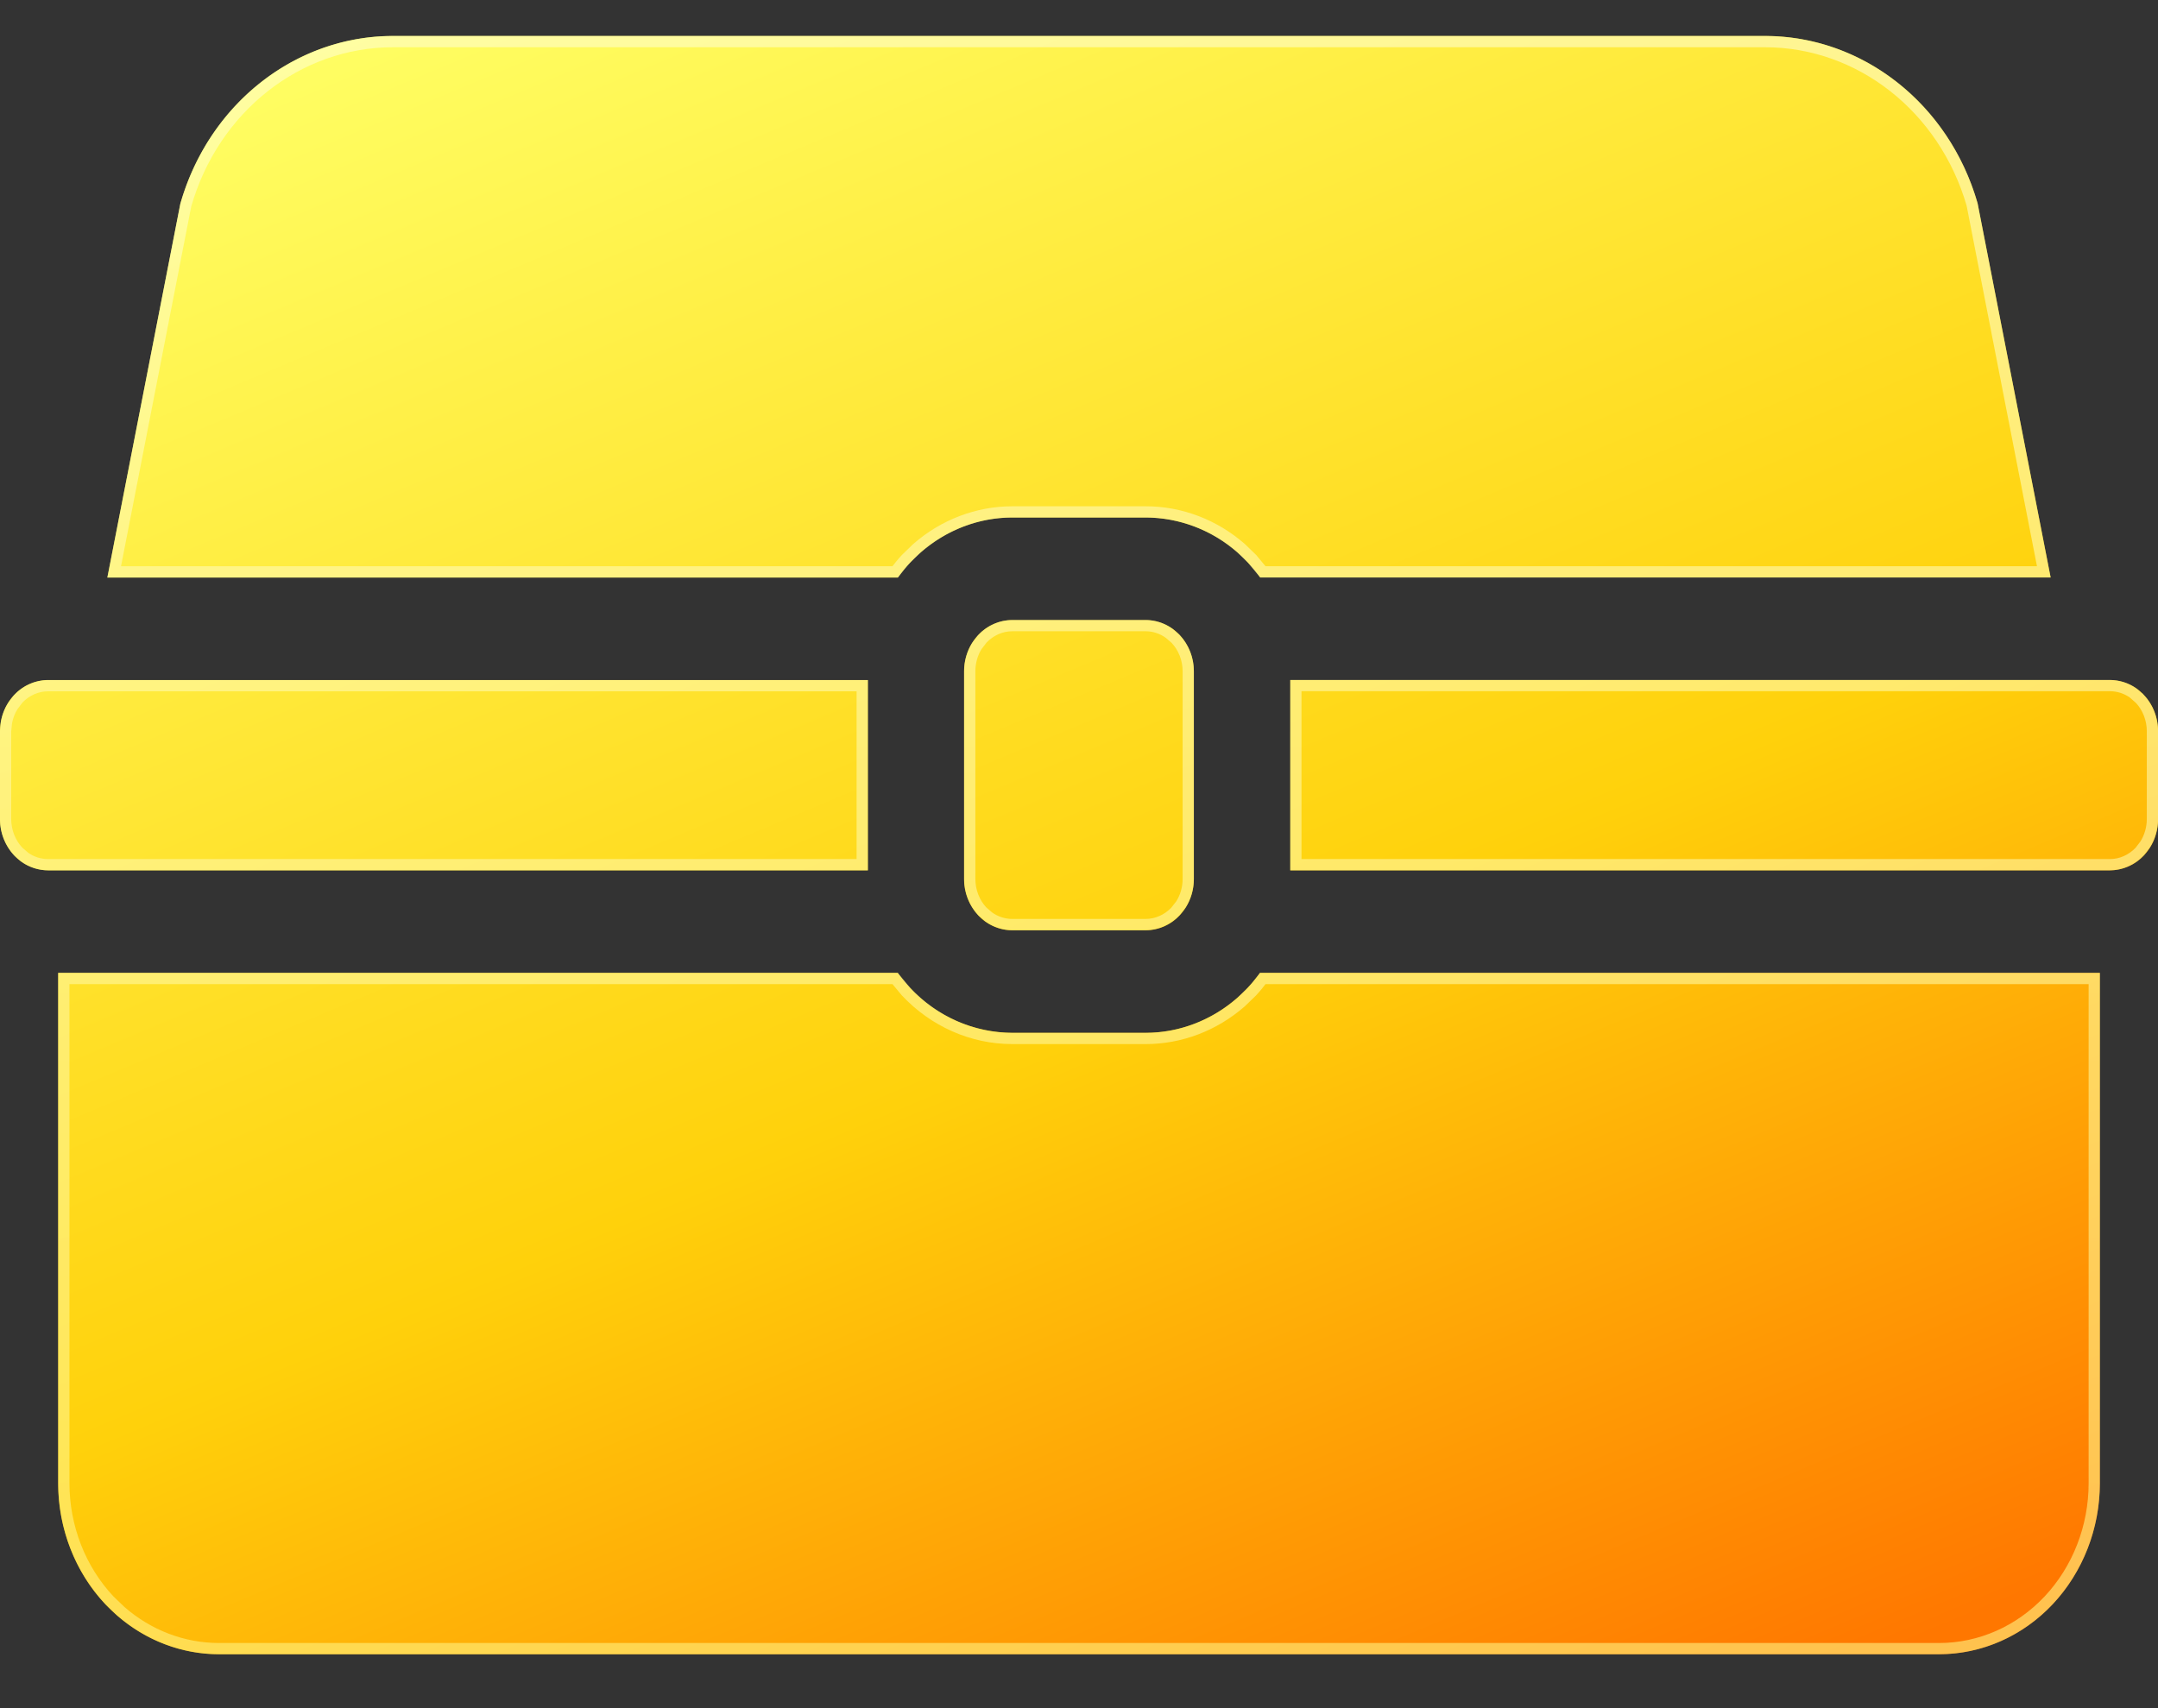
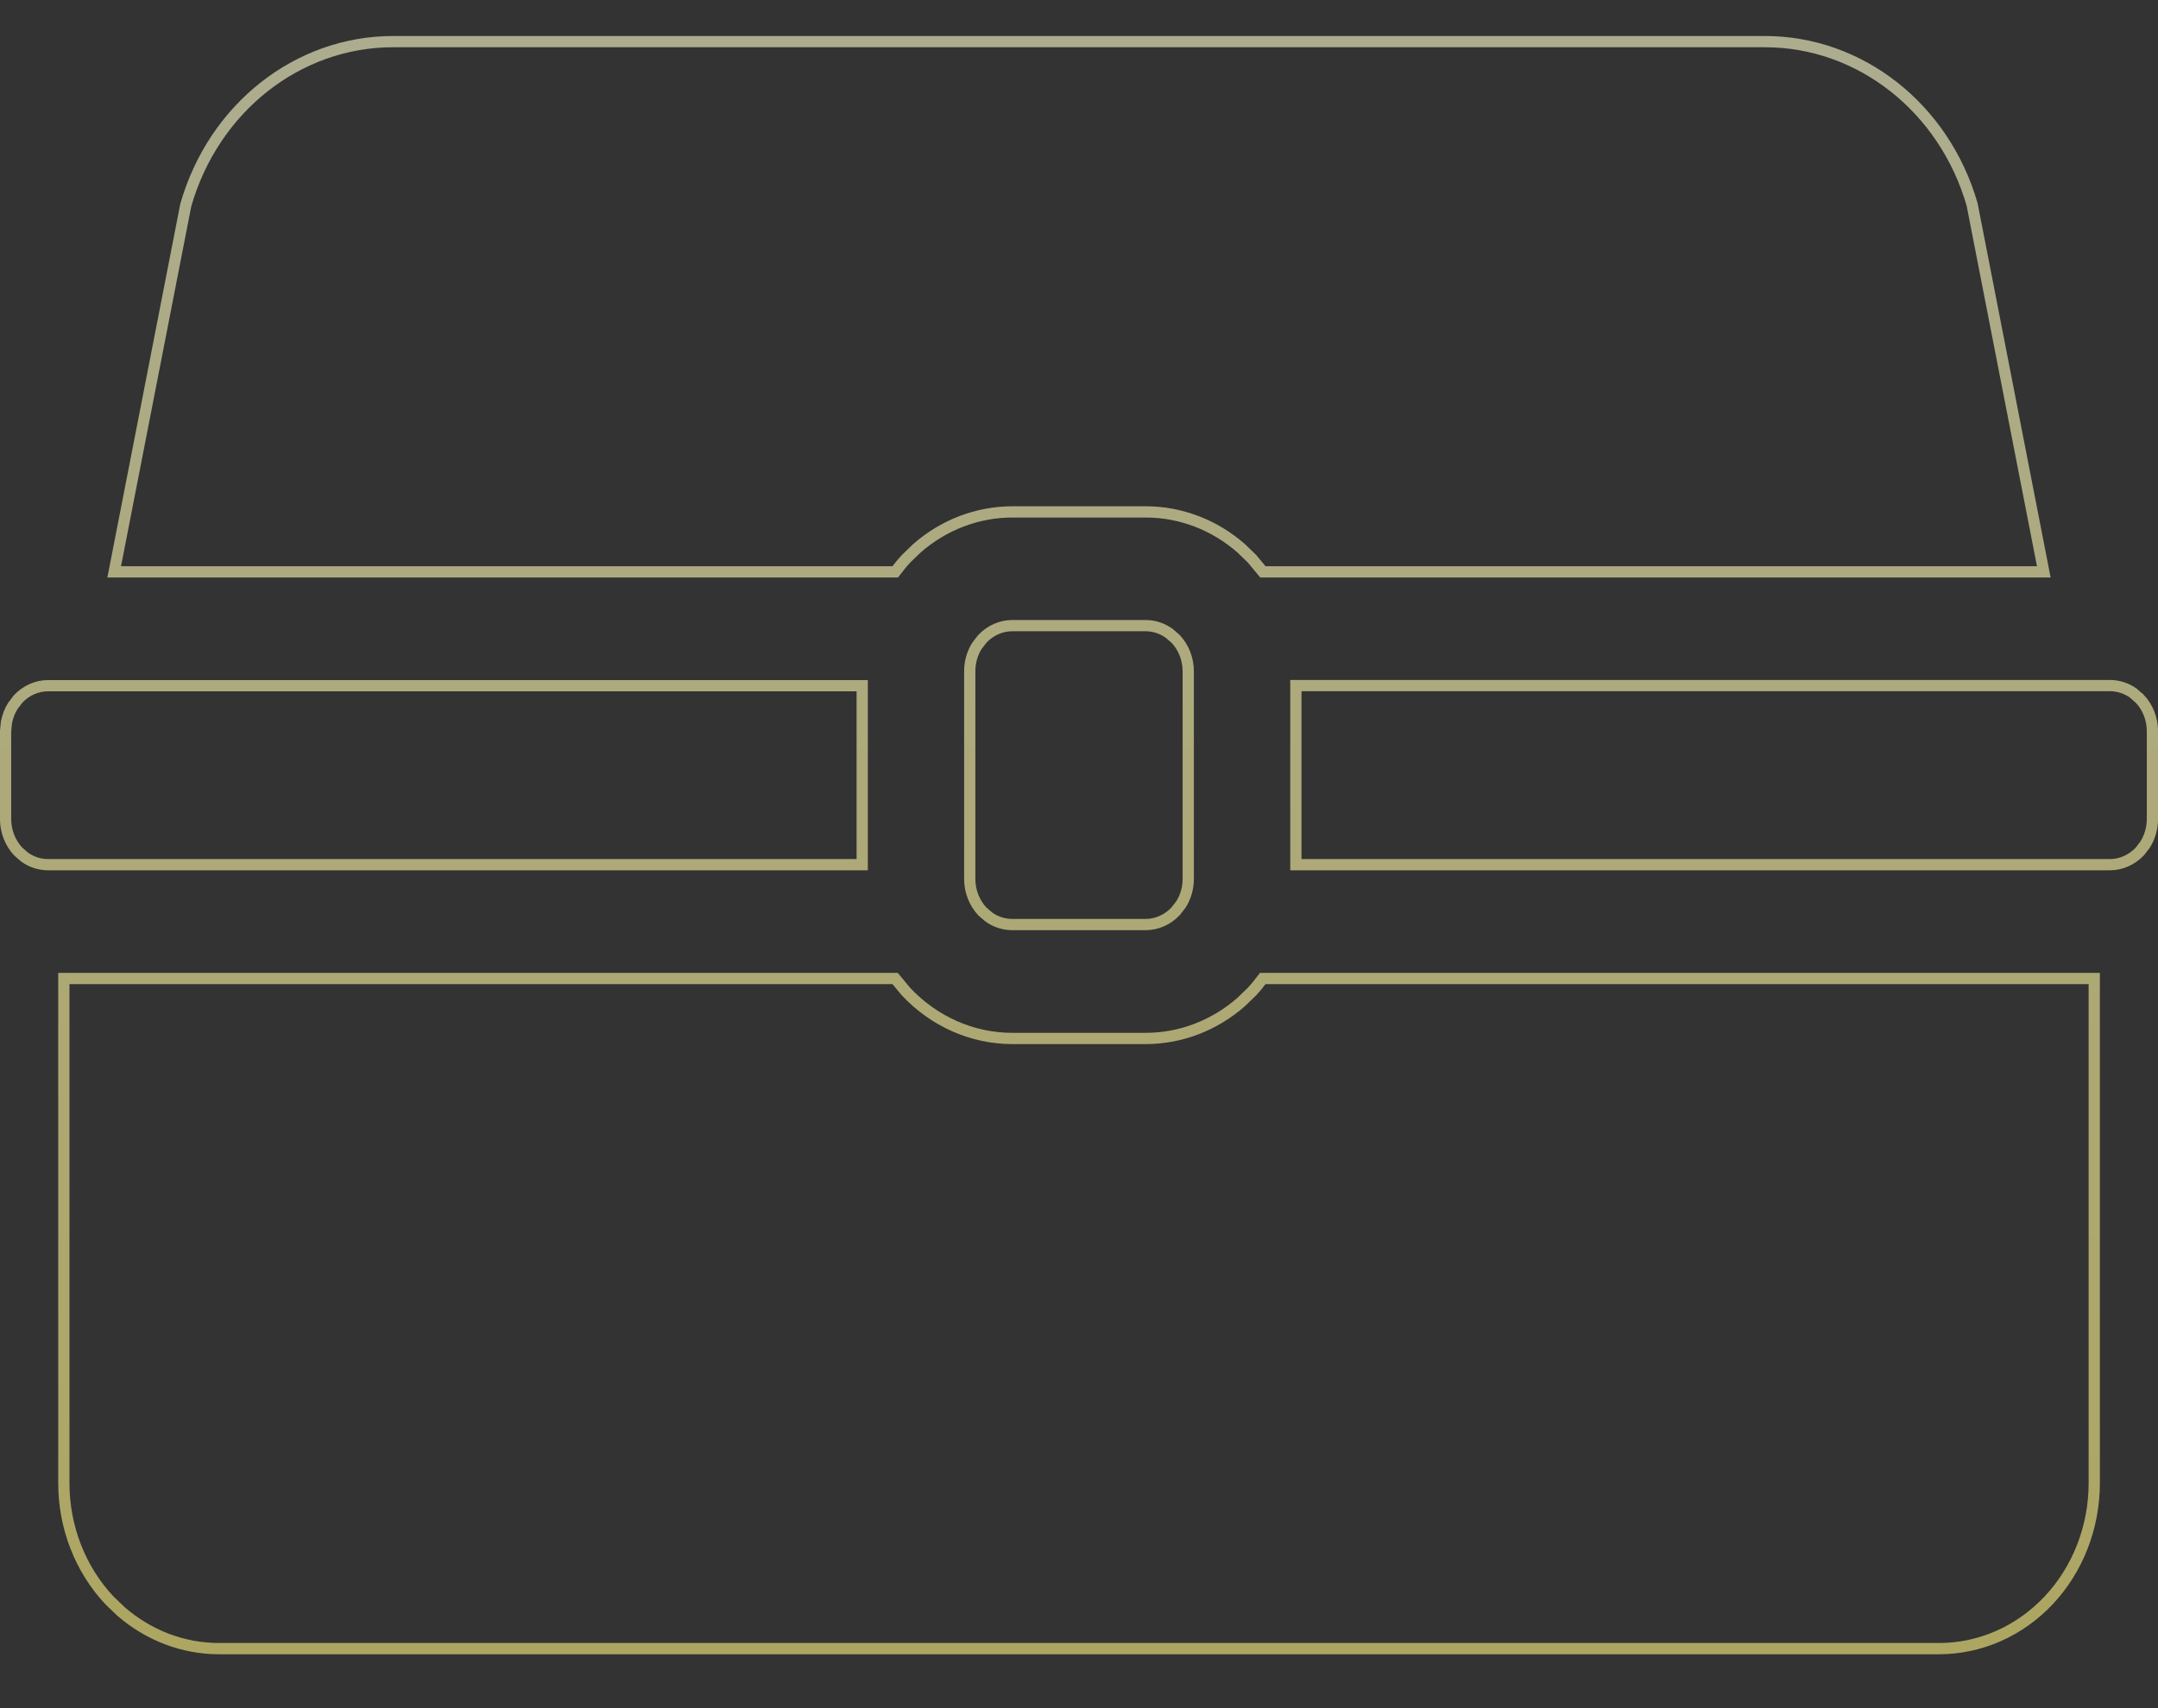
<svg xmlns="http://www.w3.org/2000/svg" width="24" height="19" fill="none">
  <rect width="100%" height="100%" fill="#333333" stroke="none" />
-   <path fill-rule="evenodd" d="M14.015 10.821h9.338v5.677c0 .504-.189.988-.524 1.345s-.79.557-1.264.557H2.435c-.474 0-.929-.201-1.264-.557s-.524-.84-.524-1.345v-5.677h9.337c.042.058.088.114.137.166a1.56 1.56 0 0 0 1.136.501h1.483c.426 0 .835-.18 1.136-.501a1.71 1.71 0 0 0 .137-.166h.001zM9.985 6.424H1.194l.812-4.159C2.323 1.157 3.283.4 4.371.4h15.258c1.088 0 2.048.757 2.365 1.864l.812 4.159h-8.791c-.042-.058-.088-.114-.137-.166a1.56 1.56 0 0 0-1.136-.501h-1.483c-.426 0-.835.18-1.136.501-.049.052-.095.108-.137.166h-.001zm-.334 3.257H.536a.52.52 0 0 1-.379-.167A.59.59 0 0 1 0 9.111v-.977c0-.151.056-.296.157-.403a.52.52 0 0 1 .379-.167h9.116v2.117-.001zm4.698-2.117h9.116a.52.52 0 0 1 .379.167.59.59 0 0 1 .157.403v.977c0 .151-.056.296-.157.403a.52.52 0 0 1-.379.167h-9.115V7.563v.001zm-1.072-.097v2.311c0 .151-.056.296-.157.403a.52.52 0 0 1-.379.167h-1.483a.52.52 0 0 1-.379-.167.59.59 0 0 1-.157-.403V7.467c0-.151.056-.296.157-.403a.52.52 0 0 1 .379-.167h1.483a.52.52 0 0 1 .379.167.59.59 0 0 1 .157.403z" fill="url(#A)" />
  <path d="M9.955 10.884L10.076 11.03C10.389 11.363 10.814 11.551 11.258 11.551H12.741C13.13 11.551 13.504 11.407 13.801 11.148L13.923 11.03C13.966 10.984 14.006 10.934 14.044 10.884H23.291V16.498C23.291 16.987 23.108 17.456 22.784 17.801C22.46 18.145 22.022 18.338 21.565 18.338H2.436C2.036 18.338 1.65 18.19 1.343 17.922L1.217 17.801C0.893 17.456 0.71 16.987 0.71 16.498V10.884H9.955ZM11.258 6.959H12.741C12.834 6.959 12.925 6.989 13.002 7.044L13.074 7.106C13.164 7.201 13.215 7.331 13.215 7.467V9.777C13.215 9.879 13.186 9.978 13.134 10.06L13.074 10.137C12.985 10.231 12.865 10.284 12.741 10.284H11.258C11.165 10.284 11.074 10.255 10.997 10.2L10.925 10.138C10.836 10.043 10.785 9.913 10.785 9.777V7.467C10.785 7.365 10.813 7.266 10.865 7.184L10.925 7.106C11.014 7.012 11.134 6.959 11.258 6.959ZM0.535 7.627H9.589V9.618H0.535C0.442 9.618 0.351 9.589 0.274 9.534L0.203 9.472L0.202 9.471C0.113 9.376 0.063 9.247 0.062 9.111V8.134L0.072 8.034C0.085 7.969 0.108 7.907 0.143 7.852L0.202 7.774C0.291 7.68 0.411 7.627 0.535 7.627ZM23.465 7.626C23.558 7.626 23.649 7.655 23.726 7.71L23.797 7.773H23.798C23.887 7.868 23.938 7.998 23.938 8.134V9.11C23.938 9.212 23.909 9.311 23.857 9.394L23.798 9.471C23.709 9.565 23.589 9.618 23.465 9.618H14.412V7.626H23.465ZM4.371 0.463H19.629C20.685 0.463 21.621 1.196 21.933 2.275V2.276L22.73 6.361H14.045L13.924 6.215L13.802 6.097C13.505 5.838 13.131 5.694 12.742 5.694H11.259C10.87 5.694 10.496 5.838 10.199 6.097L10.077 6.215C10.034 6.261 9.994 6.311 9.956 6.361H1.27L2.066 2.282C2.376 1.199 3.313 0.463 4.371 0.463Z" stroke="url(#B)" stroke-opacity=".6" stroke-width=".125" />
  <defs>
    <linearGradient id="A" x1="2.093" y1=".809" x2="11.203" y2="22.489" gradientUnits="userSpaceOnUse">
      <stop stop-color="#ffff65" />
      <stop offset=".58" stop-color="#ffd10b" />
      <stop offset="1" stop-color="#f70" />
    </linearGradient>
    <linearGradient id="B" x1="12" y1=".4" x2="12" y2="18.4" gradientUnits="userSpaceOnUse">
      <stop stop-color="#fffecd" />
      <stop offset="1" stop-color="#fff382" />
    </linearGradient>
  </defs>
</svg>